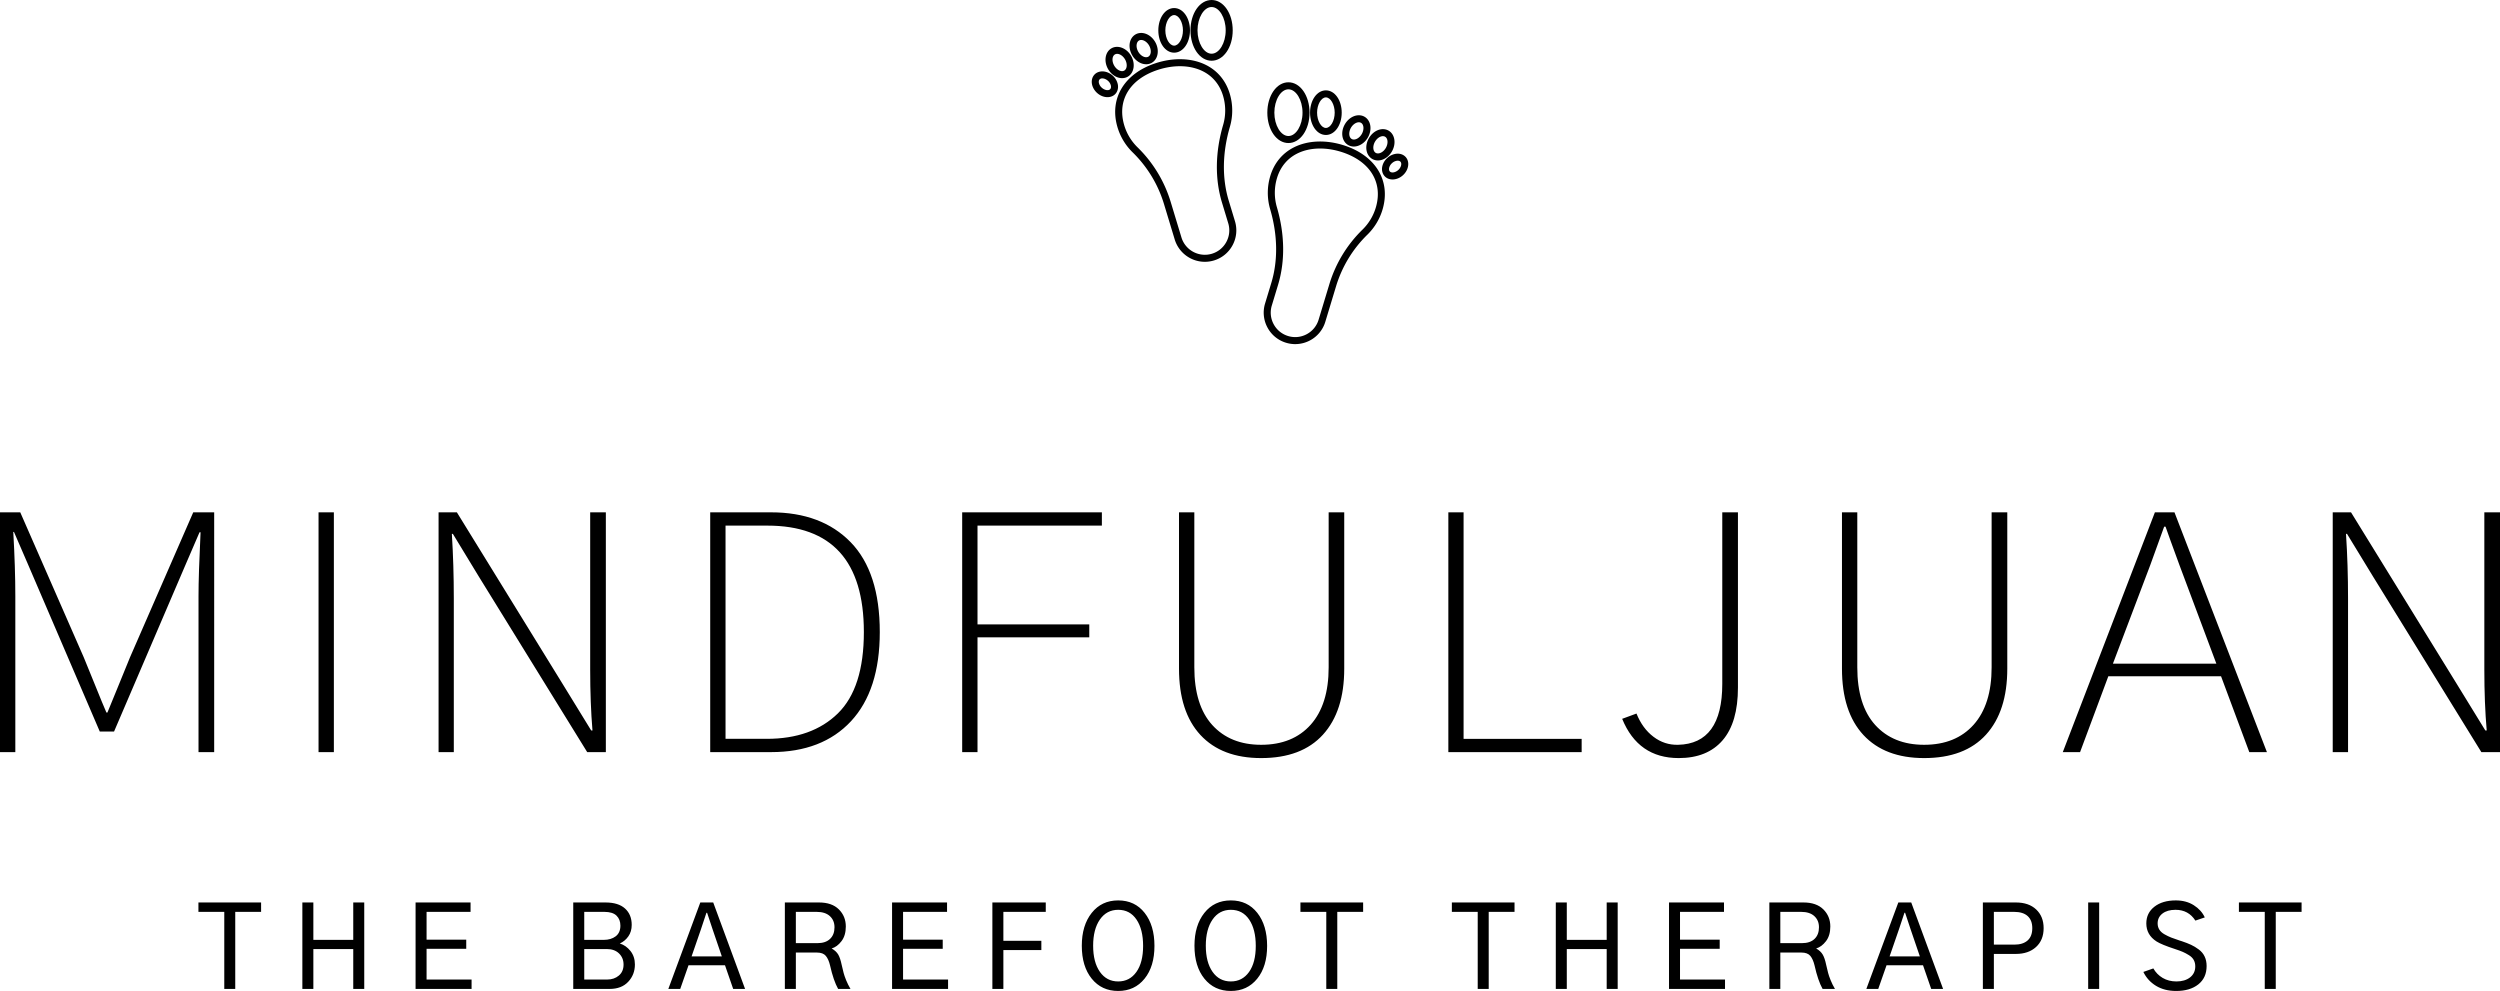
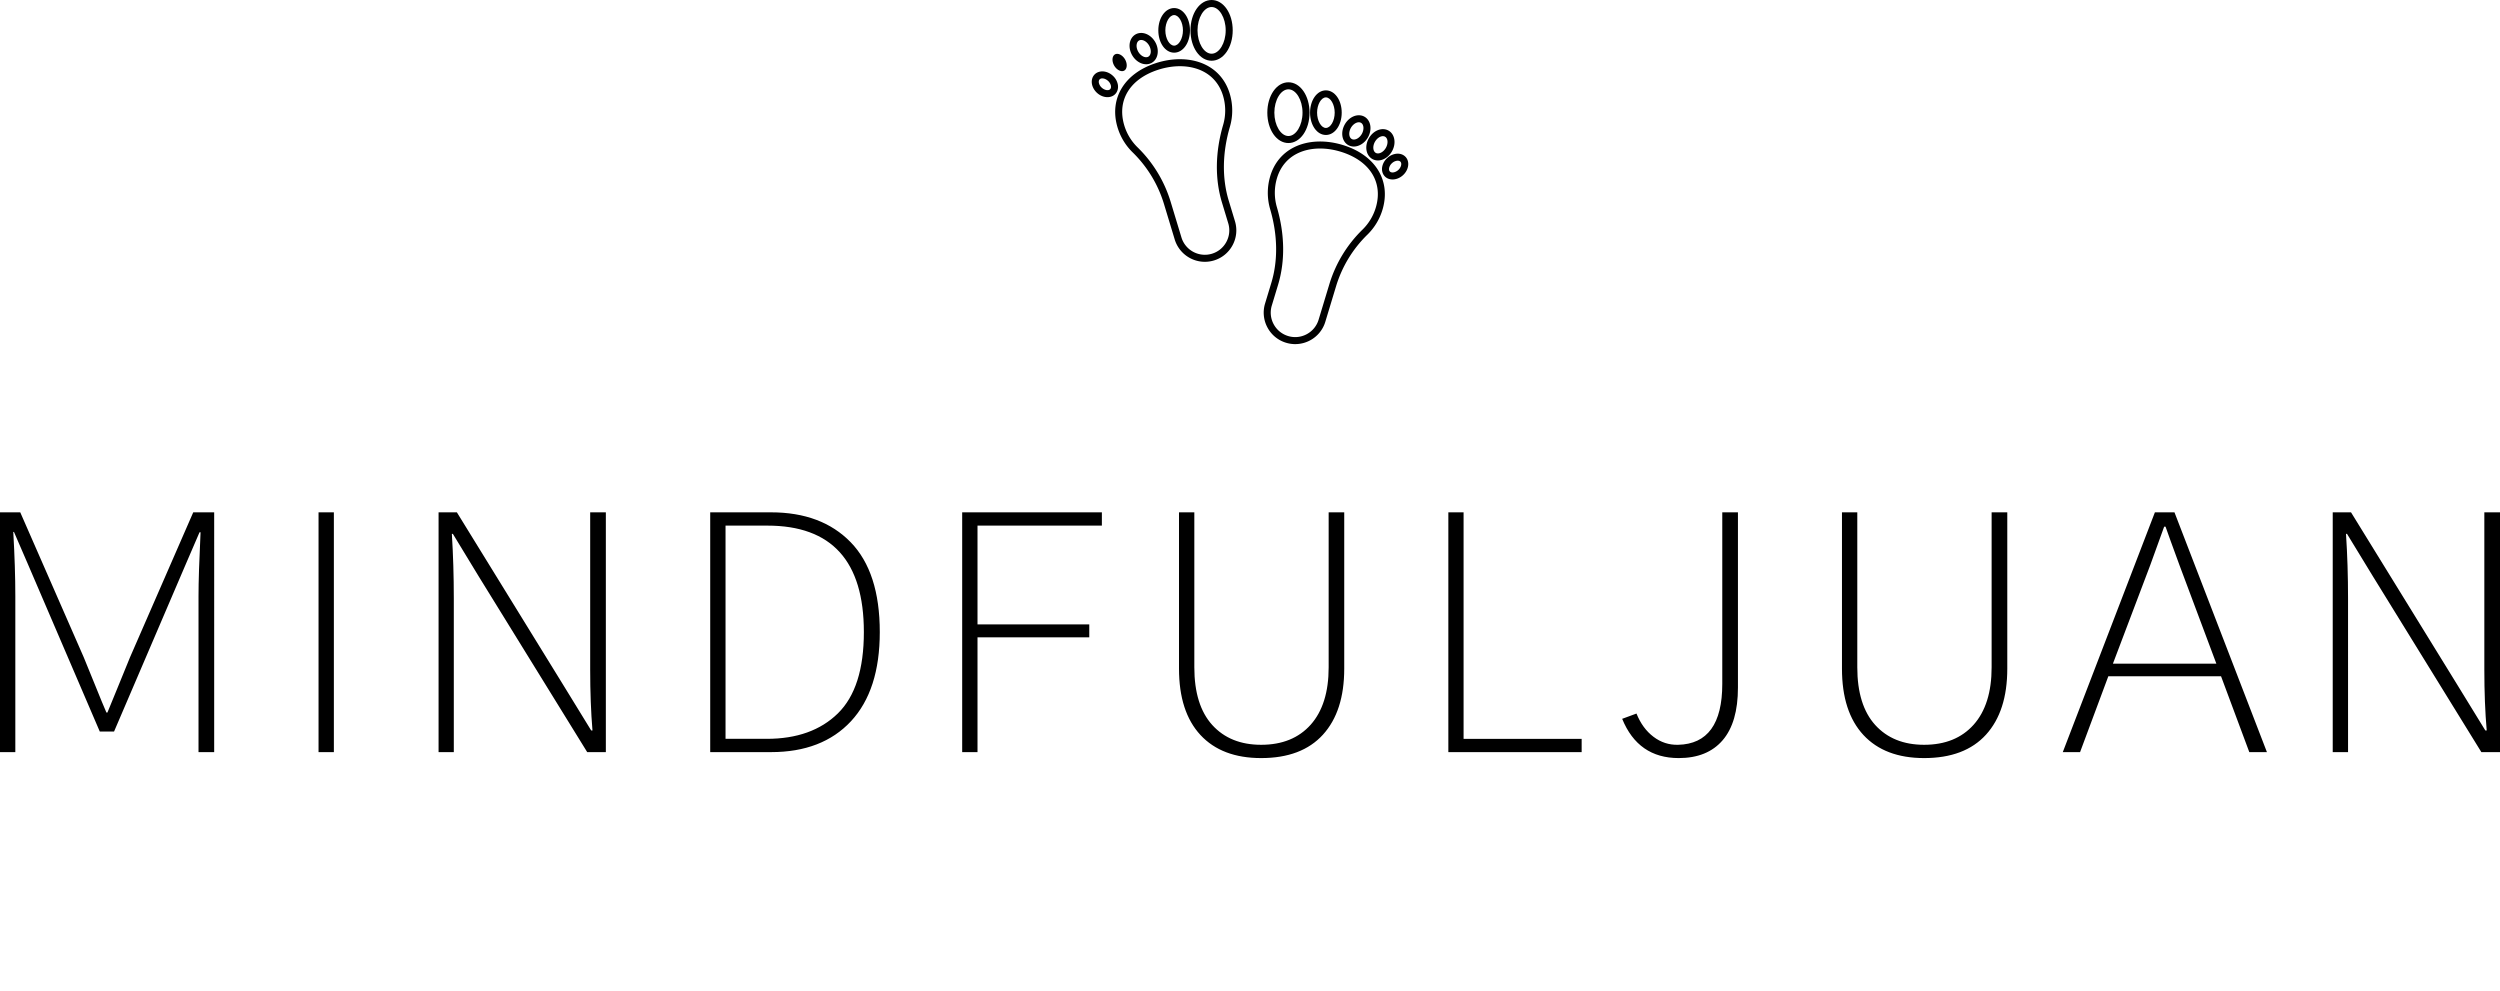
<svg xmlns="http://www.w3.org/2000/svg" data-bbox="335 184.186 380 150.627" preserveAspectRatio="none" height="1981.957" width="5000" viewBox="335 184.186 380 150.629" data-type="shape">
  <g>
    <svg viewBox="0.469 -30.508 724.844 31.211" preserveAspectRatio="none" y="321.049" x="365.16" height="13.765" width="319.681">
-       <path d="M9.38-26.56H.47v-3.24h21.6v3.24h-8.91V0H9.38v-26.56ZM40.08 0h-3.79v-29.8h3.79v12.89h13.75V-29.8h3.79V0h-3.79v-13.75H40.08V0Zm54.53 0h-19.3v-29.8h18.95v3.24H79.1v9.57h13.67v3.16H79.1v10.59h15.51V0Zm47.58 0h-12.54v-29.8h11.09q4.46 0 6.76 2.09 2.3 2.08 2.3 5.64 0 2.3-1.15 3.94-1.15 1.65-2.95 2.47 2.15.66 3.68 2.59 1.52 1.94 1.52 4.63 0 3.52-2.31 5.98-2.3 2.46-6.4 2.46Zm-8.75-13.75v10.51h7.93q2.38 0 4-1.37t1.62-3.79q0-2.3-1.56-3.83-1.56-1.52-4.22-1.52h-7.77Zm0-12.81v9.65h6.76q2.46 0 4.08-1.23 1.62-1.24 1.62-3.66 0-2.15-1.33-3.45-1.33-1.31-4.22-1.31h-6.91Zm40.19 6.09-3.2 9.26h10.43l-3.16-9.26q-.24-.7-.92-2.77-.69-2.07-1-3.01h-.23q-.28.86-.96 2.89-.68 2.03-.96 2.89ZM166.52 0h-4.1l11.02-29.8h4.45L188.87 0h-4.1l-2.82-8.16h-12.57L166.52 0Zm39.85-26.56v10.78h7.42q2.85 0 4.37-1.47 1.53-1.46 1.53-4 0-2.38-1.6-3.85-1.61-1.46-4.54-1.46h-7.18Zm0 26.56h-3.79v-29.8h11.76q4.45 0 6.85 2.38 2.4 2.38 2.4 5.9 0 3.12-1.5 5.07-1.5 1.96-3.38 2.5 1.56.9 2.27 2.11.7 1.21 1.17 3.48.43 1.84.68 2.83.26 1 .86 2.5.61 1.51 1.51 3.03h-4.26q-1.6-2.85-2.78-8.09-.5-2.14-1.46-3.3-.96-1.15-3.07-1.15h-7.26V0Zm52.46 0h-19.3v-29.8h18.95v3.24h-15.16v9.57h13.67v3.16h-13.67v10.59h15.51V0Zm19.06 0h-3.79v-29.8h18.4v3.24h-14.61v9.96h13.09v3.2h-13.09V0Zm27.03-14.88q0-7.03 3.42-11.33t9.12-4.3q5.74 0 9.12 4.3 3.38 4.3 3.38 11.37 0 7.11-3.42 11.32Q323.13.7 317.46.7q-5.7 0-9.12-4.24-3.42-4.23-3.42-11.34Zm3.91 0q0 5.66 2.32 8.98 2.33 3.32 6.31 3.32 3.95 0 6.27-3.26 2.32-3.26 2.32-9 0-5.67-2.26-9.05-2.27-3.38-6.33-3.38-3.98 0-6.31 3.36-2.32 3.36-2.32 9.03Zm34.92 0q0-7.03 3.42-11.33t9.12-4.3q5.74 0 9.12 4.3 3.38 4.3 3.38 11.37 0 7.11-3.42 11.32Q361.95.7 356.29.7q-5.7 0-9.12-4.24-3.42-4.23-3.42-11.34Zm3.91 0q0 5.66 2.32 8.98 2.32 3.32 6.31 3.32 3.94 0 6.27-3.26 2.32-3.26 2.32-9 0-5.67-2.26-9.05-2.27-3.38-6.33-3.38-3.99 0-6.31 3.36-2.32 3.36-2.32 9.03Zm41.52-11.68h-8.91v-3.24h21.61v3.24h-8.91V0h-3.79v-26.56Zm52.19 0h-8.91v-3.24h21.6v3.24h-8.9V0h-3.79v-26.56ZM472.07 0h-3.79v-29.8h3.79v12.89h13.75V-29.8h3.79V0h-3.79v-13.75h-13.75V0Zm54.53 0h-19.3v-29.8h18.95v3.24h-15.16v9.57h13.68v3.16h-13.68v10.59h15.51V0Zm19.06-26.56v10.78h7.43q2.85 0 4.37-1.47 1.52-1.46 1.52-4 0-2.38-1.6-3.85-1.6-1.46-4.53-1.46h-7.19Zm0 26.56h-3.78v-29.8h11.75q4.46 0 6.86 2.38 2.4 2.38 2.4 5.9 0 3.12-1.5 5.07-1.51 1.96-3.38 2.5 1.56.9 2.26 2.11.71 1.21 1.18 3.48.43 1.84.68 2.83.25 1 .86 2.5.6 1.51 1.5 3.03h-4.26q-1.6-2.85-2.77-8.09-.51-2.14-1.46-3.3-.96-1.15-3.07-1.15h-7.27V0Zm40.86-20.47-3.2 9.26h10.43l-3.16-9.26q-.24-.7-.92-2.77-.69-2.07-1-3.01h-.23q-.28.86-.96 2.89-.68 2.03-.96 2.89ZM579.41 0h-4.1l11.02-29.8h4.45L601.76 0h-4.1l-2.82-8.16h-12.57L579.41 0Zm39.85 0h-3.79v-29.8h11.37q4.45 0 7.01 2.42 2.56 2.42 2.56 6.44 0 4.1-2.62 6.49-2.62 2.38-6.91 2.38h-7.62V0Zm0-26.56v11.29h7.07q2.93 0 4.55-1.43 1.62-1.43 1.62-4.24 0-2.73-1.6-4.18-1.6-1.44-4.65-1.44h-6.99ZM655.55 0h-3.79v-29.8h3.79V0Zm15.23-5.86 3.44-1.21q1.17 2.07 3.22 3.28 2.05 1.21 4.75 1.21 2.89 0 4.69-1.4 1.79-1.41 1.79-3.79 0-1.25-.53-2.21-.52-.96-1.66-1.66-1.13-.7-2.12-1.13-1-.43-2.68-.98-4.65-1.52-6.37-2.62-3.51-2.26-3.51-6.21 0-3.59 2.79-5.76t7.36-2.17q3.6 0 6.21 1.66 2.62 1.66 3.79 4.2l-3.24 1.1q-2.38-3.72-6.83-3.72-2.86 0-4.52 1.29-1.66 1.29-1.66 3.4 0 1.21.59 2.15t1.8 1.62q1.21.68 2.3 1.11 1.09.43 2.89 1.02.51.16.74.23 1.88.63 3.19 1.24 1.31.6 2.65 1.6 1.35.99 2.03 2.42.69 1.42.69 3.3 0 4.06-2.87 6.33Q686.84.7 682.11.7q-4.06 0-6.97-1.77-2.91-1.78-4.36-4.79Zm41.84-20.7h-8.91v-3.24h21.6v3.24h-8.9V0h-3.79v-26.56Z" />
-     </svg>
+       </svg>
    <svg viewBox="4.966 3 45.067 49.001" preserveAspectRatio="none" y="184.186" x="500.946" height="52.307" width="48.108">
      <path d="M33.942 52a4.46 4.46 0 0 0 2.109-.532 4.453 4.453 0 0 0 2.174-2.653l1.537-5.078a17.24 17.24 0 0 1 4.454-7.324 8.31 8.31 0 0 0 2.205-3.747c1.089-3.963-1.04-7.468-5.426-8.928-2.619-.872-5.282-.772-7.307.276-1.61.833-2.749 2.227-3.294 4.03a8.288 8.288 0 0 0-.025 4.74c1.075 3.674 1.133 7.302.167 10.492l-.89 2.942a4.453 4.453 0 0 0 .339 3.414 4.453 4.453 0 0 0 2.652 2.174 4.5 4.5 0 0 0 1.305.194zm3.541-27.852c1.03 0 2.115.18 3.196.54 3.898 1.297 5.728 4.252 4.778 7.713a7.314 7.314 0 0 1-1.94 3.296 18.242 18.242 0 0 0-4.712 7.75l-1.537 5.078a3.46 3.46 0 0 1-1.69 2.061 3.454 3.454 0 0 1-2.65.263c-.891-.27-1.623-.87-2.062-1.69s-.532-1.761-.263-2.65l.89-2.943c1.022-3.377.965-7.203-.164-11.063a7.287 7.287 0 0 1 .022-4.169c.466-1.54 1.433-2.726 2.797-3.433.969-.501 2.113-.753 3.335-.753z" />
      <path d="M32.972 23.368c1.685 0 3.006-1.9 3.006-4.325s-1.32-4.325-3.006-4.325c-1.685 0-3.005 1.9-3.005 4.325s1.32 4.325 3.005 4.325zm0-7.65c1.087 0 2.006 1.523 2.006 3.325s-.919 3.325-2.006 3.325c-1.087 0-2.005-1.523-2.005-3.325s.918-3.325 2.005-3.325z" />
      <path d="M38.305 22.22c1.264 0 2.254-1.396 2.254-3.177s-.99-3.176-2.254-3.176-2.253 1.395-2.253 3.176.99 3.176 2.253 3.176zm0-5.353c.668 0 1.254 1.017 1.254 2.176s-.586 2.176-1.254 2.176-1.253-1.017-1.253-2.176.586-2.176 1.253-2.176z" />
      <path d="M42.281 23.866c.743 0 1.533-.474 2-1.282.298-.517.425-1.098.356-1.636-.073-.58-.376-1.063-.829-1.324s-1.023-.281-1.562-.056c-.5.21-.94.61-1.238 1.127s-.426 1.098-.357 1.637c.073.58.376 1.063.829 1.324.247.143.52.21.801.21zm.718-3.455a.61.61 0 0 1 .31.079c.246.142.316.427.336.584.04.318-.044.686-.23 1.01-.36.624-1.017.948-1.435.706-.247-.142-.317-.427-.337-.584-.04-.318.044-.686.23-1.01s.465-.582.76-.706a.975.975 0 0 1 .366-.08z" />
      <path d="M45.717 25.847c.248 0 .503-.053.751-.157.501-.21.94-.61 1.24-1.127.64-1.112.429-2.44-.473-2.961-.453-.262-1.024-.281-1.562-.056-.5.21-.94.61-1.24 1.127-.298.517-.424 1.098-.356 1.637.074.58.376 1.063.83 1.325.244.14.521.212.81.212zm.708-3.458c.102 0 .209.02.31.079.417.241.466.971.106 1.595-.187.324-.464.581-.76.705-.146.062-.428.145-.675 0-.247-.142-.317-.427-.337-.584-.04-.318.044-.686.231-1.01s.464-.582.76-.706a.975.975 0 0 1 .365-.08z" />
      <path d="M47.799 28.555c.503 0 1.044-.205 1.485-.609.826-.753.995-1.915.379-2.591-.312-.342-.781-.512-1.298-.466a2.289 2.289 0 0 0-1.317.606 2.288 2.288 0 0 0-.724 1.257c-.092.506.034.992.346 1.334.286.314.693.469 1.129.469zm.732-2.673c.12 0 .283.026.393.147.236.26.09.81-.313 1.179-.404.367-.965.464-1.203.204-.136-.15-.121-.365-.1-.48a1.3 1.3 0 0 1 .413-.699 1.31 1.31 0 0 1 .734-.348.864.864 0 0 1 .076-.003z" />
      <path d="M21.071 40.28a4.49 4.49 0 0 0 1.296-.193 4.451 4.451 0 0 0 2.653-2.174 4.452 4.452 0 0 0 .338-3.413l-.89-2.942c-.966-3.191-.908-6.82.167-10.493a8.294 8.294 0 0 0-.024-4.74c-.546-1.803-1.686-3.197-3.296-4.03-2.023-1.047-4.685-1.149-7.307-.276-4.384 1.46-6.514 4.965-5.425 8.928a8.314 8.314 0 0 0 2.205 3.747 17.242 17.242 0 0 1 4.454 7.324l1.537 5.078a4.49 4.49 0 0 0 4.292 3.184zm2.583-23.665a7.293 7.293 0 0 1 .021 4.17c-1.13 3.86-1.187 7.685-.164 11.063l.89 2.941c.27.89.176 1.832-.263 2.652s-1.17 1.42-2.06 1.689a3.485 3.485 0 0 1-4.342-2.324l-1.537-5.078a18.247 18.247 0 0 0-4.712-7.75 7.316 7.316 0 0 1-1.94-3.296c-.95-3.46.88-6.416 4.777-7.714 2.365-.788 4.747-.71 6.531.215 1.365.706 2.333 1.893 2.799 3.432z" />
      <path d="M22.032 11.648c1.685 0 3.006-1.899 3.006-4.324S23.718 3 22.032 3c-1.686 0-3.006 1.899-3.006 4.324s1.32 4.324 3.006 4.324zm0-7.648c1.087 0 2.006 1.522 2.006 3.324 0 1.802-.919 3.324-2.006 3.324-1.087 0-2.006-1.522-2.006-3.324 0-1.802.919-3.324 2.006-3.324z" />
      <path d="M16.699 10.5c1.264 0 2.253-1.395 2.253-3.176s-.99-3.177-2.253-3.177-2.253 1.395-2.253 3.177.99 3.176 2.253 3.176zm0-5.353c.667 0 1.253 1.018 1.253 2.177 0 1.16-.586 2.176-1.253 2.176s-1.253-1.017-1.253-2.176c0-1.16.585-2.177 1.253-2.177z" />
      <path d="M12.713 12.15a1.6 1.6 0 0 0 .811-.213c.902-.521 1.114-1.85.473-2.96-.299-.518-.738-.918-1.239-1.128-.54-.226-1.109-.206-1.562.055-.454.262-.756.745-.83 1.325-.068.539.059 1.12.357 1.637.3.517.739.917 1.24 1.127.248.104.503.156.75.156zm-.708-3.459c.146 0 .28.044.366.08.296.124.573.38.76.705.36.624.31 1.354-.107 1.595-.248.144-.53.061-.675 0-.296-.124-.572-.381-.76-.705s-.27-.693-.23-1.01c.02-.158.09-.443.337-.585a.608.608 0 0 1 .31-.08z" />
-       <path d="M9.287 14.127c.289 0 .567-.07.81-.211.903-.521 1.115-1.85.473-2.962-.641-1.111-1.898-1.592-2.8-1.072-.903.521-1.115 1.85-.473 2.962.299.517.738.917 1.239 1.127.248.104.504.156.75.156zm-.705-3.459c.386 0 .843.303 1.122.786.36.624.311 1.354-.106 1.595-.248.144-.53.062-.675 0-.296-.124-.573-.381-.76-.705-.36-.624-.311-1.354.106-1.595a.62.62 0 0 1 .313-.08z" />
+       <path d="M9.287 14.127zm-.705-3.459c.386 0 .843.303 1.122.786.36.624.311 1.354-.106 1.595-.248.144-.53.062-.675 0-.296-.124-.573-.381-.76-.705-.36-.624-.311-1.354.106-1.595a.62.62 0 0 1 .313-.08z" />
      <path d="M7.205 16.835c.436 0 .843-.154 1.13-.468.312-.342.438-.828.345-1.334a2.29 2.29 0 0 0-.723-1.258c-.825-.753-1.998-.815-2.615-.14-.313.343-.438.829-.346 1.335.085.463.342.91.723 1.258.442.402.984.607 1.486.607zm-.737-2.672c.256 0 .565.124.815.351a1.3 1.3 0 0 1 .413.699c.021.115.037.33-.1.48-.237.26-.799.163-1.203-.205a1.3 1.3 0 0 1-.413-.698c-.02-.115-.036-.331.1-.48a.51.51 0 0 1 .388-.147z" />
    </svg>
    <svg viewBox="4.57 -28.164 293.68 28.867" preserveAspectRatio="none" y="262.056" x="335" height="37.362" width="380">
      <path d="M6.37 0h-1.8v-28.16h2.38l7.46 17.03q.51 1.21 1.37 3.36.86 2.14 1.29 3.12h.12q.35-.86 1.25-3.05.9-2.18 1.4-3.43l7.43-17.03h2.46V0h-1.84v-18.32q0-2.5.24-7.5h-.12l-1.6 3.71-8.44 19.69h-1.68L7.85-22.07l-1.64-3.79h-.08q.24 4.22.24 7.54V0Zm37.42 0h-1.8v-28.16h1.8V0Zm14.09 0h-1.79v-28.16h2.15L70.66-8.01l3.36 5.47h.15q-.27-3.2-.27-7.15v-18.47h1.84V0h-2.19L60.81-20.63l-3.04-5h-.12q.23 3.64.23 7.62V0Zm37.27 0H88v-28.16h7.15q5.93 0 9.35 3.51 3.42 3.52 3.42 10.55 0 6.83-3.38 10.47Q101.16 0 95.15 0ZM89.8-26.6v25.04h4.84q5.31 0 8.36-2.99t3.05-9.55q0-12.5-11.33-12.5H89.8ZM119.4 0h-1.8v-28.16h16.41v1.56H119.4V-15h13.13v1.52H119.4V0Zm23.67-9.8v-18.36h1.8v18.2q0 4.45 2.11 6.78 2.11 2.32 5.74 2.32 3.71 0 5.82-2.36 2.11-2.37 2.11-6.74v-18.2h1.83V-9.8q0 5-2.5 7.75T152.72.7q-4.61 0-7.13-2.71-2.52-2.72-2.52-7.79Zm47.3 9.8h-15.66v-28.16h1.79v26.6h13.87V0Zm4.76-3.91 1.68-.62q.71 1.76 2 2.73 1.29.98 2.89.94 5.19-.12 5.19-7.15v-20.15h1.84v20.58q0 4.1-1.8 6.19Q205.13.7 201.77.7q-4.76 0-6.64-4.61Zm25.82-5.89v-18.36h1.8v18.2q0 4.45 2.11 6.78 2.11 2.32 5.74 2.32 3.71 0 5.82-2.36 2.11-2.37 2.11-6.74v-18.2h1.84V-9.8q0 5-2.5 7.75T230.6.7q-4.61 0-7.13-2.71-2.52-2.72-2.52-7.79Zm36.21-12.15-4.38 11.56h12.15l-4.33-11.56q-1.25-3.4-1.64-4.53h-.16q-.16.43-1.64 4.53ZM248.92 0h-2.03l10.82-28.16h2.3L270.87 0h-2.07l-3.32-8.91h-13.24L248.92 0Zm31.48 0h-1.8v-28.16h2.15l12.42 20.15 3.36 5.47h.16q-.28-3.2-.28-7.15v-18.47h1.84V0h-2.19l-12.73-20.63-3.05-5h-.12q.24 3.64.24 7.62V0Z" />
    </svg>
  </g>
</svg>